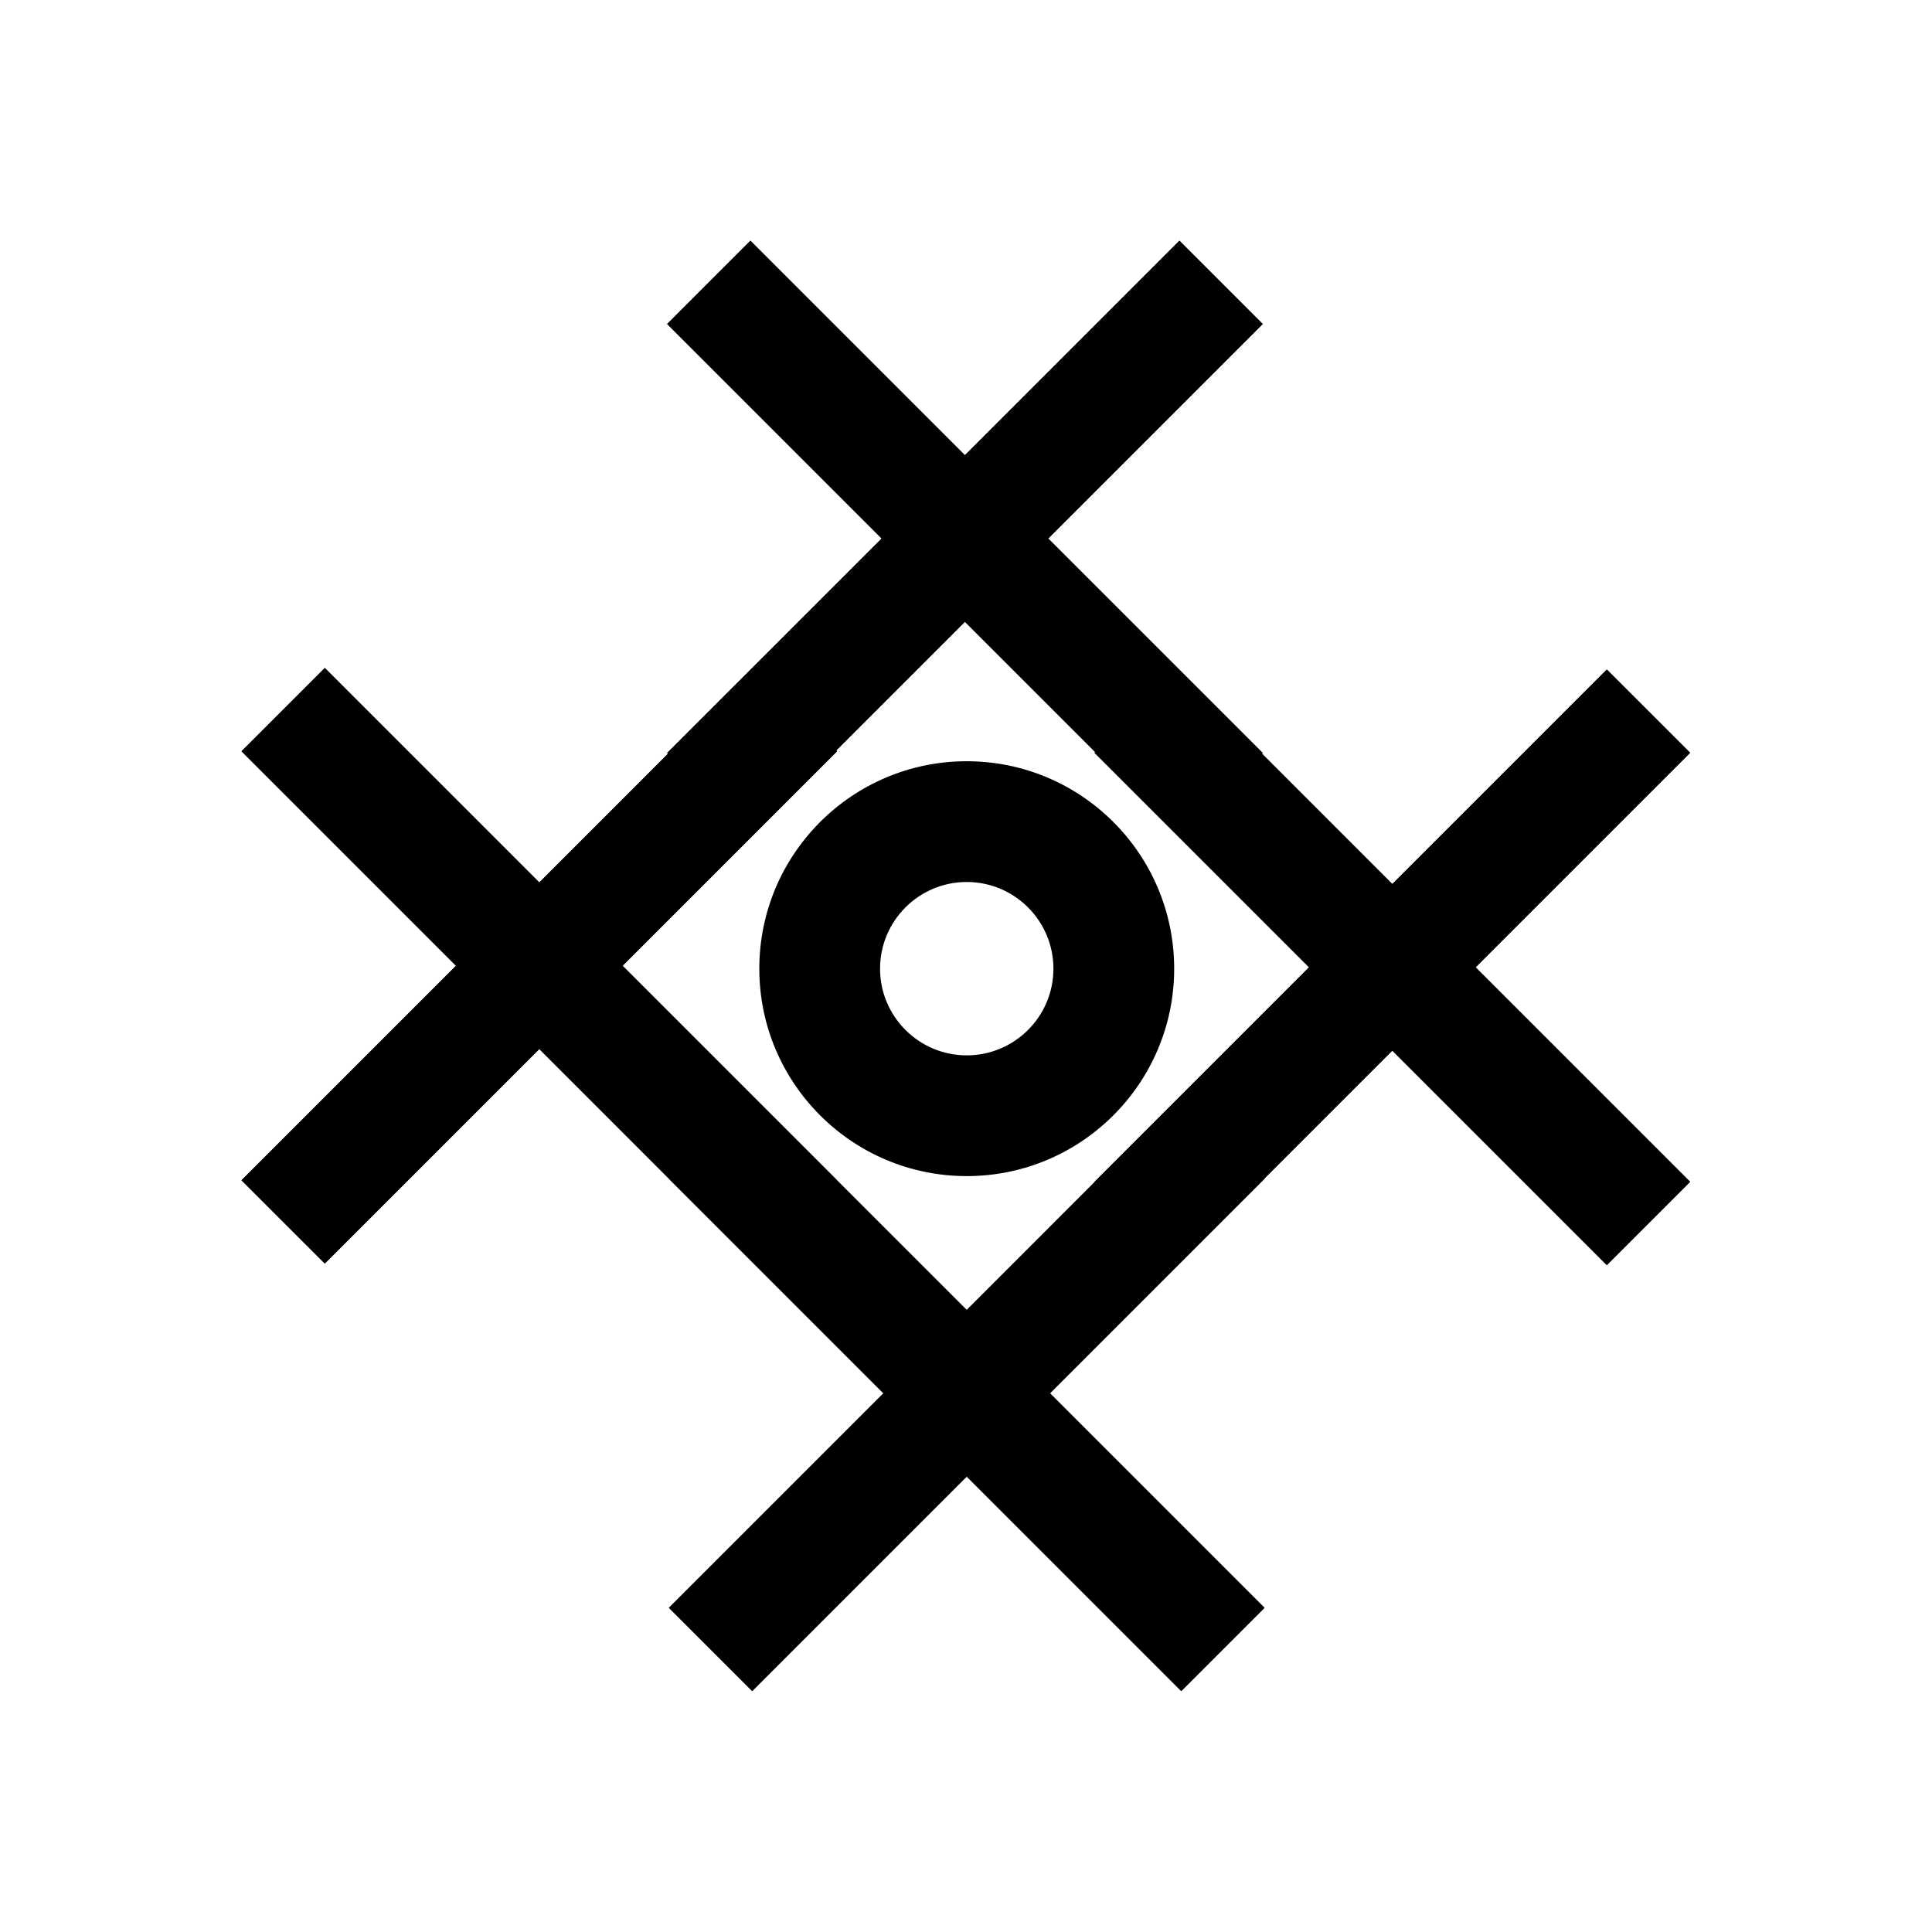
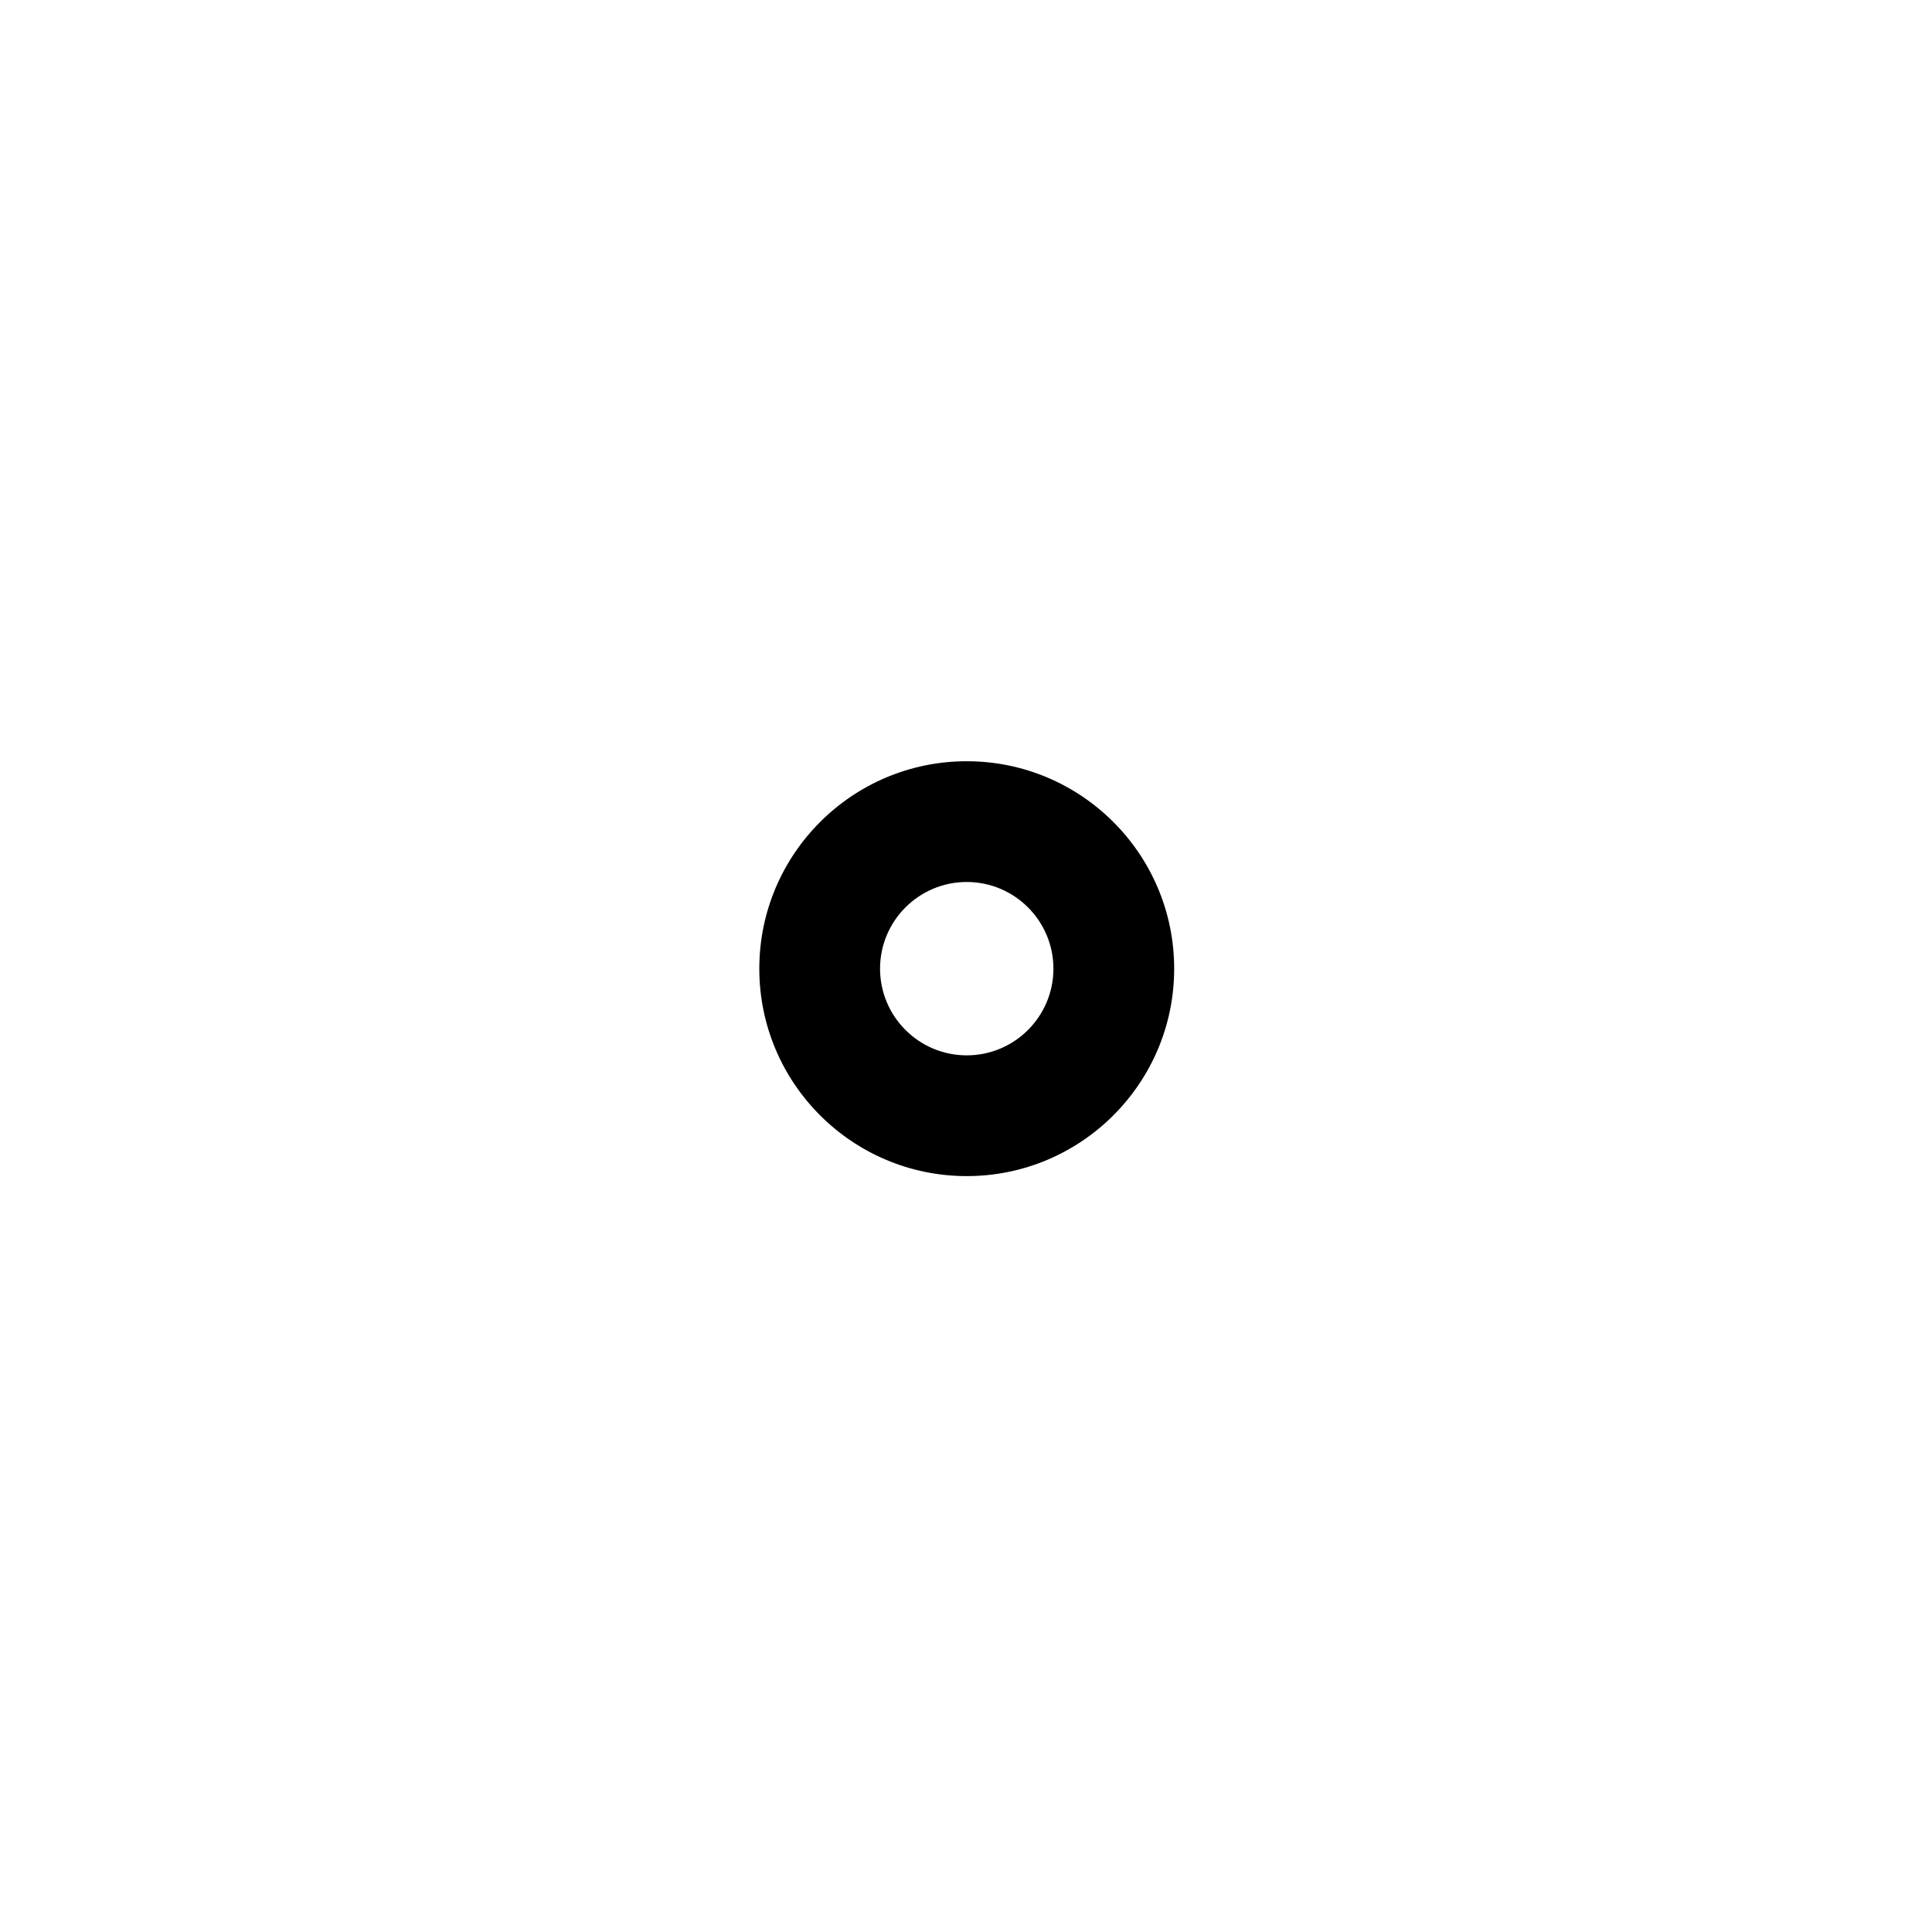
<svg xmlns="http://www.w3.org/2000/svg" xmlns:ns1="http://www.serif.com/" fill="#000000" width="800px" height="800px" viewBox="0 0 64 64" version="1.1" xml:space="preserve" style="fill-rule:evenodd;clip-rule:evenodd;stroke-linejoin:round;stroke-miterlimit:2;">
  <rect id="Icons" x="-64" y="-192" width="1280" height="800" style="fill:none;" />
  <g id="Icons1" ns1:id="Icons">
    <g id="Strike">
</g>
    <g id="H1">
</g>
    <g id="H2">
</g>
    <g id="H3">
</g>
    <g id="list-ul">
</g>
    <g id="hamburger-1">
</g>
    <g id="hamburger-2">
</g>
    <g id="list-ol">
</g>
    <g id="list-task">
</g>
    <g id="trash">
</g>
    <g id="vertical-menu">
</g>
    <g id="horizontal-menu">
</g>
    <g id="sidebar-2">
</g>
    <g id="Pen">
</g>
    <g id="Pen1" ns1:id="Pen">
</g>
    <g id="clock">
</g>
    <g id="external-link">
</g>
    <g id="hr">
</g>
    <g id="info">
</g>
    <g id="warning">
</g>
    <g id="plus-circle">
</g>
    <g id="minus-circle">
</g>
    <g id="vue">
</g>
    <g id="cog">
</g>
    <g id="logo">
      <path d="M32.024,25.217c3.793,0 6.872,3.079 6.872,6.872c0,3.792 -3.079,6.871 -6.872,6.871c-3.792,0 -6.871,-3.079 -6.871,-6.871c0,-3.793 3.079,-6.872 6.871,-6.872Zm0,4c1.585,0 2.872,1.287 2.872,2.872c0,1.584 -1.287,2.871 -2.872,2.871c-1.584,0 -2.871,-1.287 -2.871,-2.871c0,-1.585 1.287,-2.872 2.871,-2.872Z" />
-       <path d="M22.126,24.971l-0.026,-0.027l7.106,-7.105l-7.106,-7.106l2.758,-2.759l7.106,7.106l7.106,-7.106l2.759,2.759l-7.106,7.106l7.106,7.105l-0.023,0.024l4.316,4.317l7.106,-7.106l2.759,2.758l-7.106,7.106l7.106,7.106l-2.759,2.759l-7.106,-7.106l-4.24,4.24l0.006,0.007l-7.106,7.106l7.106,7.106l-2.758,2.758l-7.106,-7.106l-7.106,7.106l-2.759,-2.758l7.106,-7.106l-7.106,-7.106l0.002,-0.002l-4.296,-4.297l-7.106,7.106l-2.759,-2.758l7.106,-7.106l-7.106,-7.106l2.759,-2.759l7.106,7.106l4.261,-4.262Zm5.576,-0.112l0.027,0.027l-7.106,7.106l7.106,7.106l-0.002,0.002l4.297,4.296l4.24,-4.241l-0.006,-0.006l7.106,-7.106l-7.106,-7.106l0.023,-0.023l-4.317,-4.317l-4.262,4.262Z" />
-       <path d="M22.126,24.971l-0.026,-0.027l7.106,-7.105l-7.106,-7.106l2.758,-2.759l7.106,7.106l7.106,-7.106l2.759,2.759l-7.106,7.106l7.106,7.105l-0.023,0.024l4.316,4.317l7.106,-7.106l2.759,2.758l-7.106,7.106l7.106,7.106l-2.759,2.759l-7.106,-7.106l-4.24,4.24l0.006,0.007l-7.106,7.106l7.106,7.106l-2.758,2.758l-7.106,-7.106l-7.106,7.106l-2.759,-2.758l7.106,-7.106l-7.106,-7.106l0.002,-0.002l-4.296,-4.297l-7.106,7.106l-2.759,-2.758l7.106,-7.106l-7.106,-7.106l2.759,-2.759l7.106,7.106l4.261,-4.262Zm5.576,-0.112l0.027,0.027l-7.106,7.106l7.106,7.106l-0.002,0.002l4.297,4.296l4.24,-4.241l-0.006,-0.006l7.106,-7.106l-7.106,-7.106l0.023,-0.023l-4.317,-4.317l-4.262,4.262Z" />
    </g>
    <g id="radio-check">
</g>
    <g id="eye-slash">
</g>
    <g id="eye">
</g>
    <g id="toggle-off">
</g>
    <g id="shredder">
</g>
    <g id="spinner--loading--dots-" ns1:id="spinner [loading, dots]">
</g>
    <g id="react">
</g>
    <g id="check-selected">
</g>
    <g id="turn-off">
</g>
    <g id="code-block">
</g>
    <g id="user">
</g>
    <g id="coffee-bean">
</g>
    <g id="coffee-beans">
      <g id="coffee-bean1" ns1:id="coffee-bean">
</g>
    </g>
    <g id="coffee-bean-filled">
</g>
    <g id="coffee-beans-filled">
      <g id="coffee-bean2" ns1:id="coffee-bean">
</g>
    </g>
    <g id="clipboard">
</g>
    <g id="clipboard-paste">
</g>
    <g id="clipboard-copy">
</g>
    <g id="Layer1">
</g>
  </g>
</svg>